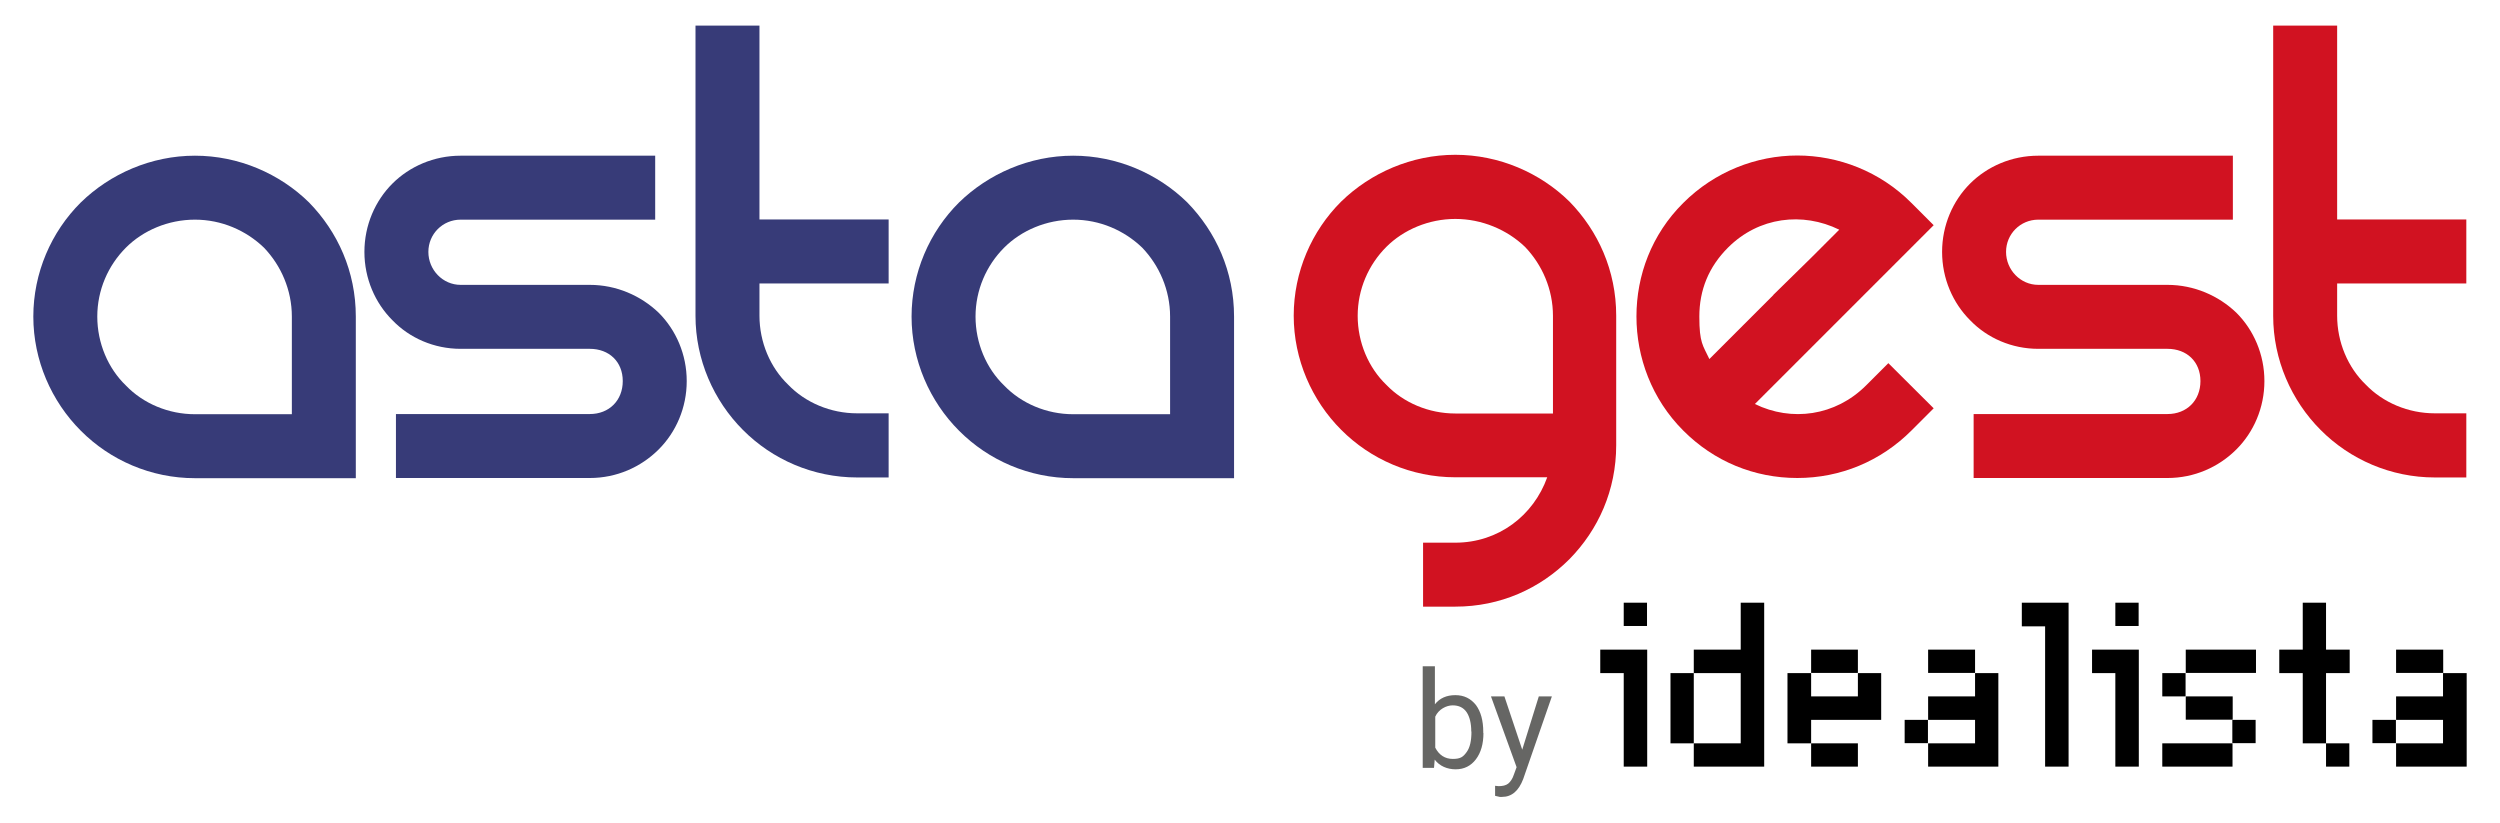
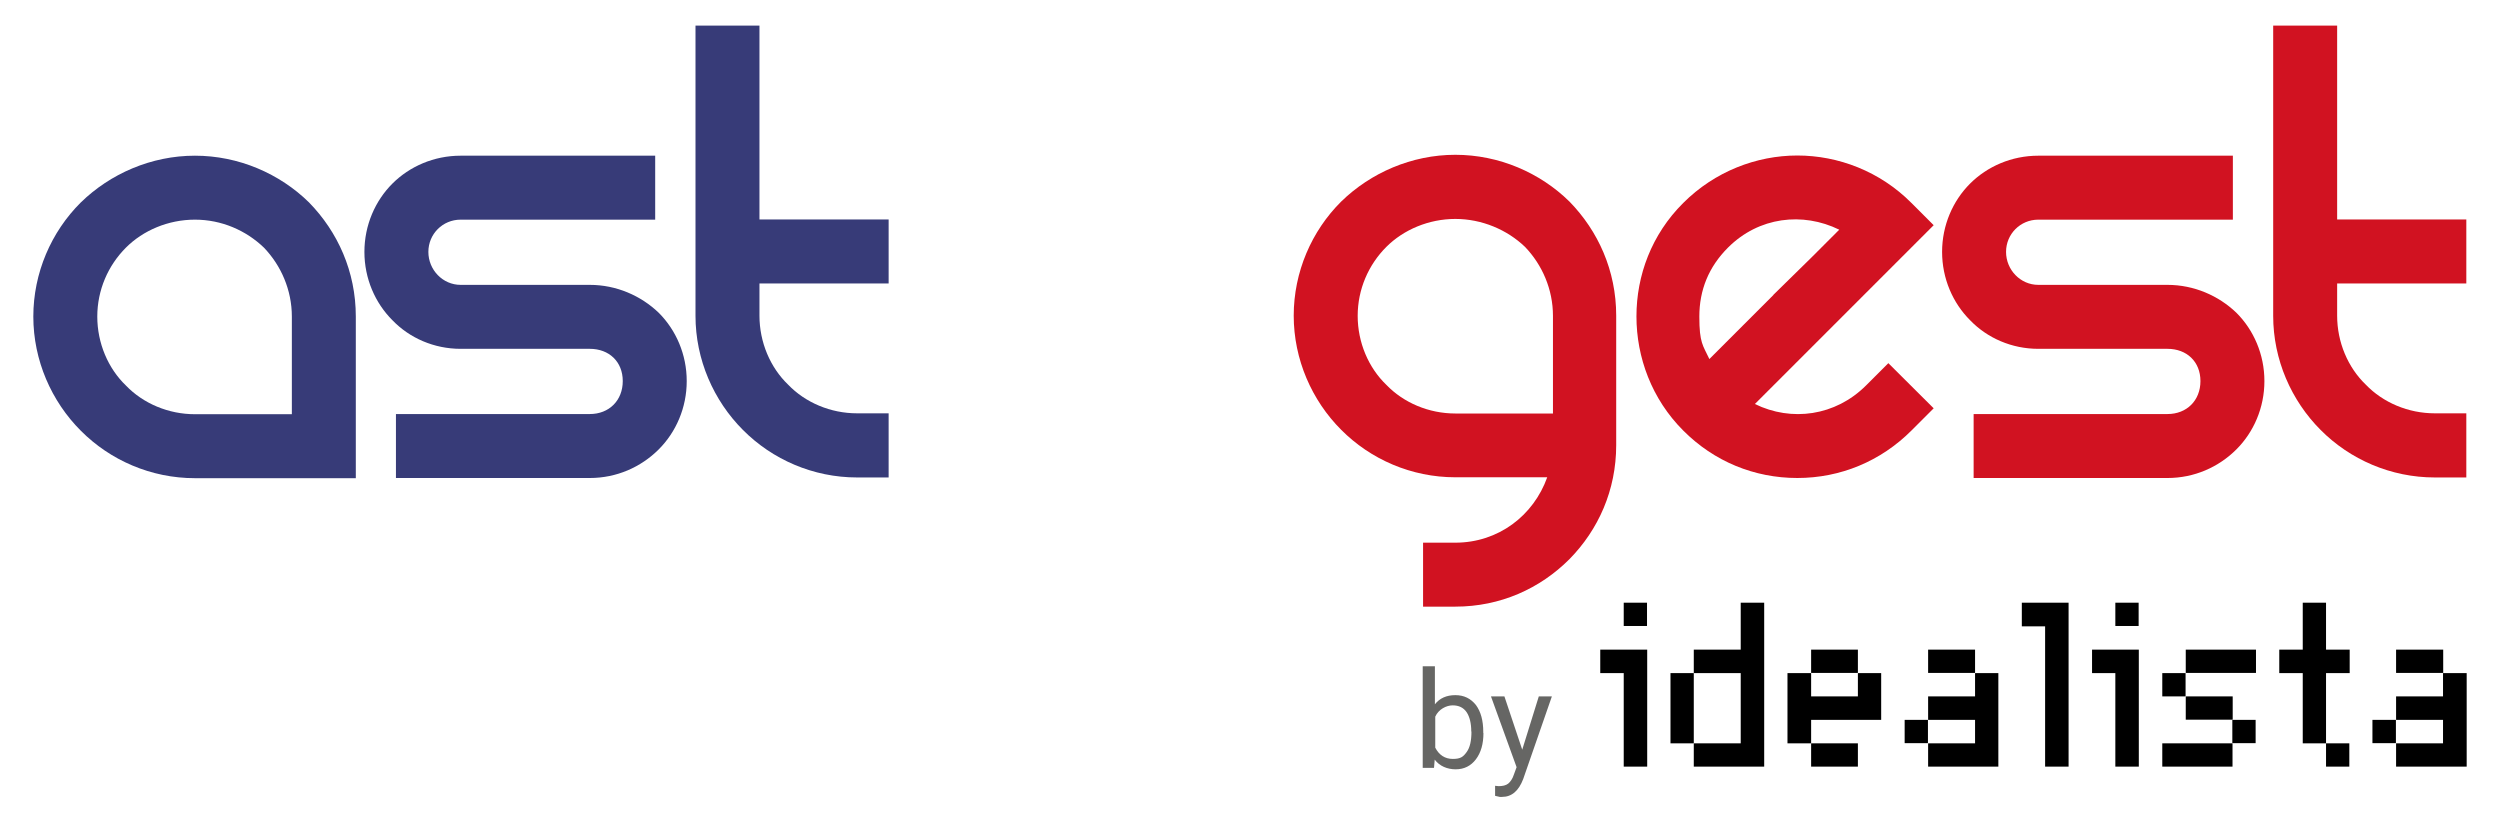
<svg xmlns="http://www.w3.org/2000/svg" id="Livello_2" version="1.1" viewBox="0 0 1395.4 459.1">
  <defs>
    <style>
      .st0 {
        fill: #666664;
      }

      .st1 {
        fill: #373b78;
      }

      .st2 {
        fill: #d11221;
      }
    </style>
  </defs>
  <g>
    <polygon points="1128.5 336.4 1128.5 349.6 1141.5 349.6 1141.5 427.9 1154.6 427.9 1154.6 336.4 1128.5 336.4" />
    <rect x="932.4" y="375.7" width="13" height="39.2" />
    <polygon points="971.6 336.4 971.6 362.6 945.4 362.6 945.4 375.7 971.6 375.7 971.6 414.9 945.4 414.9 945.4 427.9 971.6 427.9 984.7 427.9 984.7 336.4 971.6 336.4" />
    <rect x="1063.1" y="401.8" width="13" height="13" />
    <polygon points="1102.4 375.7 1102.4 388.7 1076.2 388.7 1076.2 401.8 1102.4 401.8 1102.4 414.9 1076.2 414.9 1076.2 427.9 1102.4 427.9 1115.4 427.9 1115.4 375.7 1102.4 375.7" />
    <rect x="1076.2" y="362.6" width="26.2" height="13" />
    <rect x="1324.2" y="401.8" width="13.1" height="13" />
    <polygon points="1363.6 375.7 1363.6 388.7 1337.4 388.7 1337.4 401.8 1363.6 401.8 1363.6 414.9 1337.4 414.9 1337.4 427.9 1363.6 427.9 1376.8 427.9 1376.8 375.7 1363.6 375.7" />
    <rect x="1337.4" y="362.6" width="26.3" height="13" />
    <polygon points="1037 375.7 1037 388.7 1010.9 388.7 1010.9 375.7 997.7 375.7 997.7 414.9 1010.9 414.9 1010.9 401.8 1037 401.8 1050 401.8 1050 375.7 1037 375.7" />
    <rect x="1010.9" y="362.6" width="26.1" height="13" />
    <rect x="1010.9" y="414.9" width="26.1" height="13" />
    <rect x="906.3" y="336.4" width="13" height="13" />
    <polygon points="893.2 362.6 893.2 375.7 906.3 375.7 906.3 427.9 919.4 427.9 919.4 362.6 893.2 362.6" />
    <polygon points="1311.5 375.7 1311.5 362.6 1298.3 362.6 1298.3 336.4 1285.3 336.4 1285.3 362.6 1272.2 362.6 1272.2 375.7 1285.3 375.7 1285.3 414.9 1298.3 414.9 1298.3 375.7 1311.5 375.7" />
    <rect x="1298.3" y="414.9" width="13" height="13" />
    <rect x="1220" y="362.6" width="39.2" height="13" />
    <rect x="1220" y="388.7" width="26.2" height="13" />
    <rect x="1206.9" y="414.9" width="39.2" height="13" />
    <rect x="1206.9" y="375.7" width="13" height="13" />
    <rect x="1246" y="401.8" width="13" height="13" />
    <rect x="1180.7" y="336.4" width="13" height="13" />
    <polygon points="1167.7 362.6 1167.7 375.7 1180.7 375.7 1180.7 427.9 1193.8 427.9 1193.8 362.6 1167.7 362.6" />
    <path class="st0" d="M828,409.1c0,6.1-1.4,11-4.2,14.7-2.8,3.7-6.6,5.6-11.3,5.6s-9-1.8-11.7-5.4l-.4,4.6h-6.3v-56.7h6.8v21.2c2.7-3.4,6.5-5.1,11.4-5.1s8.6,1.9,11.5,5.5c2.7,3.7,4.1,8.6,4.1,15.1v.6h0ZM821.2,408.3c0-4.7-.9-8.2-2.6-10.8-1.8-2.6-4.4-3.8-7.8-3.8s-7.8,2.1-9.7,6.3v17.3c2.1,4.1,5.4,6.3,9.8,6.3s5.8-1.2,7.7-3.8c1.9-2.6,2.7-6.3,2.7-11.5h0Z" />
    <path class="st0" d="M849.6,418.6l9.3-29.9h7.3l-16,46.1c-2.5,6.6-6.4,10-11.8,10h-1.3l-2.6-.6v-5.6l1.9.2c2.3,0,4.1-.4,5.4-1.4,1.2-1,2.4-2.6,3.2-5.1l1.5-4.1-14.3-39.5h7.5l10,29.9h0Z" />
  </g>
  <g>
    <g>
      <path class="st1" d="M198.6,266.9h-89.8c-24.5,0-47.3-10-63.7-26.5-16.4-16.4-26.5-39.3-26.5-63.7s10-47.3,26.5-63.7c16.4-16,39.3-26.1,63.7-26.1s47.3,10,63.7,26.1c16,16.4,26.1,38.5,26.1,63.7v90.2ZM162.9,231.2v-54.5c0-14.8-6-28.5-15.6-38.5-10-9.6-23.6-15.6-38.5-15.6s-28.9,6-38.5,15.6c-10,10-16,23.7-16,38.5s6,28.9,16,38.5c9.6,10,23.7,16,38.5,16h54.1Z" />
      <path class="st1" d="M365.7,86.9v35.7h-108.6c-10,0-18,8-18,18s8,18.4,18,18.4h72.1c14.8,0,28.5,6,38.5,15.6,9.6,9.6,15.6,23.2,15.6,38.1s-6,28.5-15.6,38.1c-10,10-23.6,16-38.5,16h-108.2v-35.7h108.2c10.8,0,18.4-7.6,18.4-18.4s-7.6-18-18.4-18h-72.1c-14.8,0-28.5-6-38.1-16-9.6-9.6-15.6-23.2-15.6-38.1s6-28.5,15.6-38.1c9.6-9.6,23.2-15.6,38.1-15.6h108.6Z" />
      <path class="st1" d="M496,230.8v35.7h-17.6c-24.5,0-47.3-10-63.7-26.5-16.4-16.4-26.5-39.3-26.5-63.7V14.3h35.7v108.2h72.1v35.7h-72.1v18c0,14.8,6,28.9,16,38.5,9.6,10,23.7,16,38.5,16h17.6Z" />
-       <path class="st1" d="M688.8,266.9h-89.8c-24.5,0-47.3-10-63.7-26.5-16.4-16.4-26.5-39.3-26.5-63.7s10-47.3,26.5-63.7c16.4-16,39.3-26.1,63.7-26.1s47.3,10,63.7,26.1c16,16.4,26.1,38.5,26.1,63.7v90.2ZM653.1,231.2v-54.5c0-14.8-6-28.5-15.6-38.5-10-9.6-23.6-15.6-38.5-15.6s-28.9,6-38.5,15.6c-10,10-16,23.7-16,38.5s6,28.9,16,38.5c9.6,10,23.7,16,38.5,16h54.1Z" />
    </g>
    <g>
      <path class="st2" d="M902.1,248.4c0,25.3-10,47.3-26.1,63.7-16.4,16.4-38.5,26.5-63.7,26.5h-18v-35.7h18c24.1,0,43.7-15.2,51.3-36.5h-51.3c-24.5,0-47.3-10-63.7-26.5-16.4-16.4-26.5-39.3-26.5-63.7s10-47.3,26.5-63.7c16.4-16,39.3-26.1,63.7-26.1s47.3,10,63.7,26.1c16,16.4,26.1,38.5,26.1,63.7v72.2ZM866.8,230.8v-54.5c0-14.8-6-28.5-15.6-38.5-10-9.6-24.1-15.6-38.9-15.6s-28.9,6-38.5,15.6c-10,10-16,23.7-16,38.5s6,28.9,16,38.5c9.6,10,23.7,16,38.5,16h54.5Z" />
      <path class="st2" d="M1054,202.7l25.3,25.2-12.4,12.4c-17.2,17.2-39.7,26.5-63.7,26.5s-46.5-9.2-63.7-26.5c-17.6-17.6-26.1-40.9-26.1-63.7s8.4-45.7,26.1-63.3c17.6-17.6,40.9-26.5,63.7-26.5s46.1,8.8,63.7,26.5l12.4,12.4-99.8,99.8c20.4,10,44.9,6.8,62.1-10.4l12.4-12.4ZM989.8,164.6l21.2-20.8,15.6-15.6c-20.4-10-44.9-7.2-62.1,10-10.8,10.8-16,23.7-16,38.5s2,16,5.6,23.7l35.7-35.7Z" />
      <path class="st2" d="M1246.3,86.9v35.7h-108.6c-10,0-18,8-18,18s8,18.4,18,18.4h72.1c14.8,0,28.5,6,38.5,15.6,9.6,9.6,15.6,23.2,15.6,38.1s-6,28.5-15.6,38.1c-10,10-23.6,16-38.5,16h-108.2v-35.7h108.2c10.8,0,18.4-7.6,18.4-18.4s-7.6-18-18.4-18h-72.1c-14.8,0-28.5-6-38.1-16-9.6-9.6-15.6-23.2-15.6-38.1s6-28.5,15.6-38.1c9.6-9.6,23.2-15.6,38.1-15.6h108.6Z" />
      <path class="st2" d="M1376.6,230.8v35.7h-17.6c-24.5,0-47.3-10-63.7-26.5-16.4-16.4-26.5-39.3-26.5-63.7V14.3h35.7v108.2h72.1v35.7h-72.1v18c0,14.8,6,28.9,16,38.5,9.6,10,23.7,16,38.5,16h17.6Z" />
    </g>
  </g>
</svg>